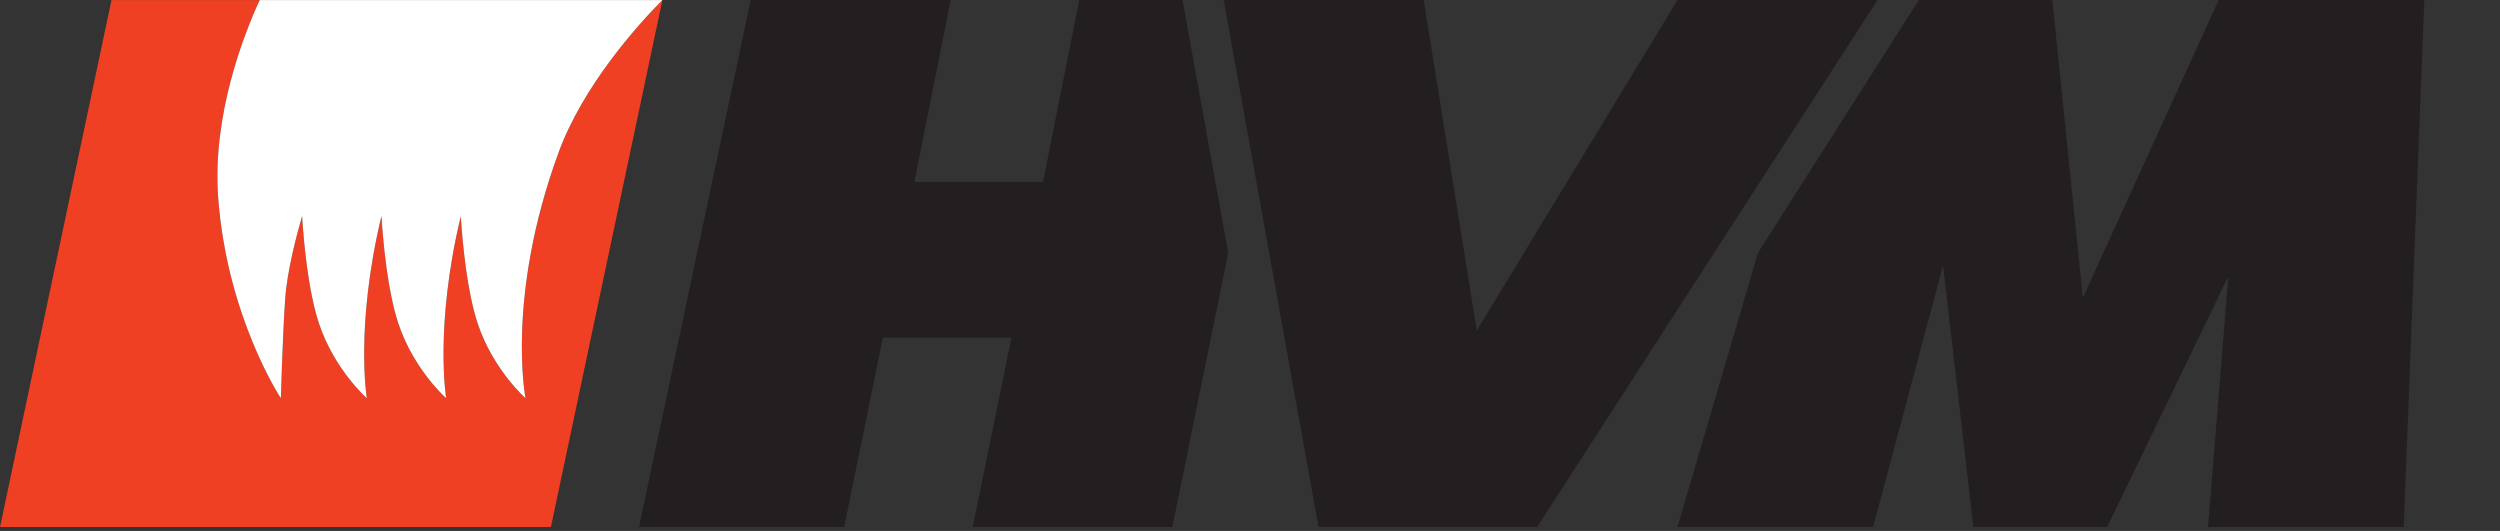
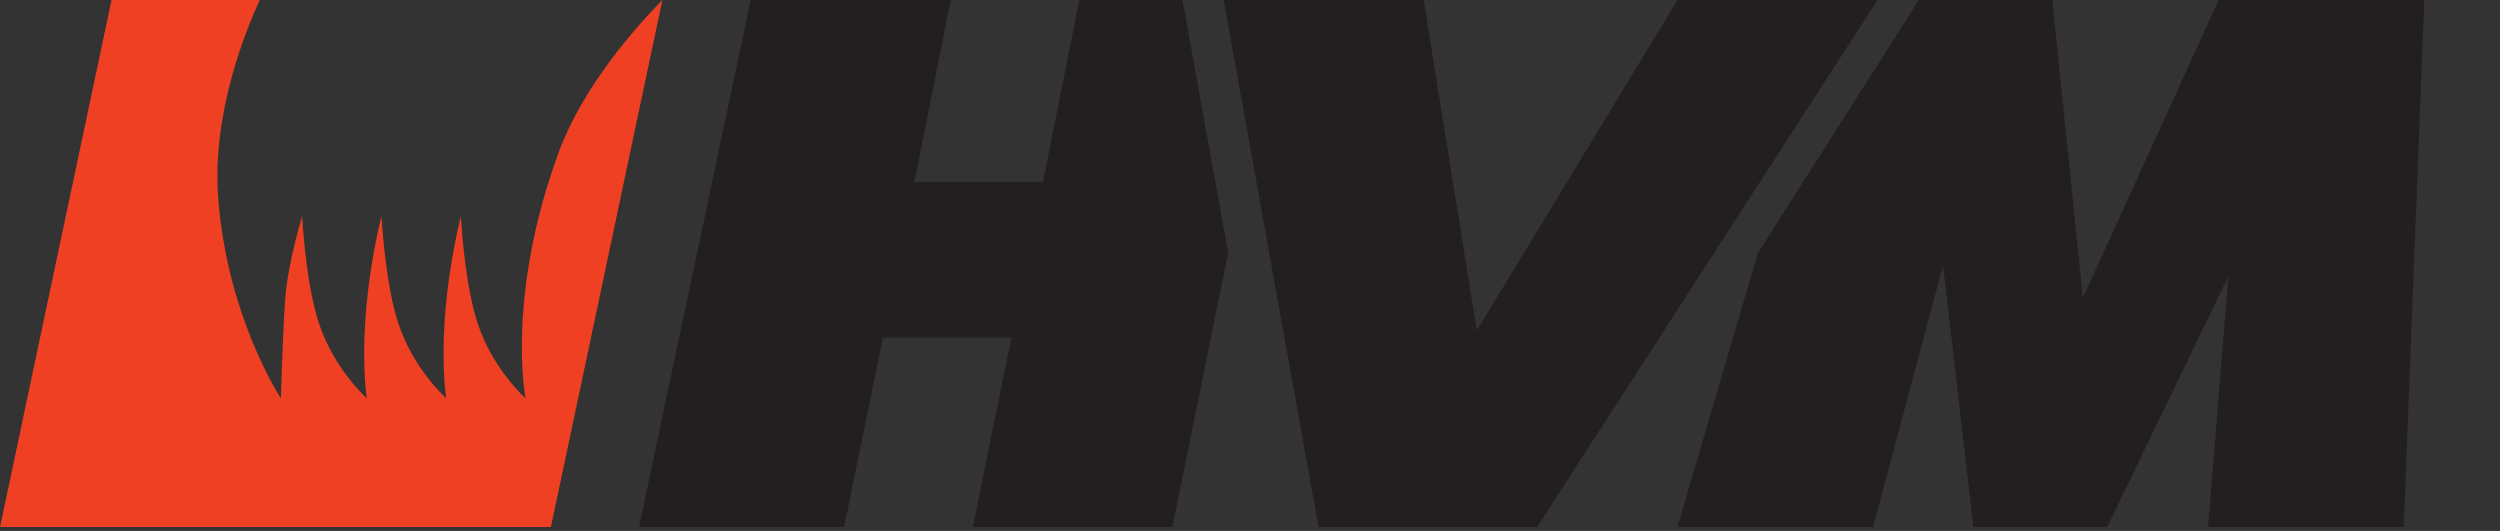
<svg xmlns="http://www.w3.org/2000/svg" width="598" height="127" fill="none" viewBox="0 0 598 127">
  <rect x="0" y="0" width="598" height="127" fill="#333333" stroke="none" />
  <path fill="#EF4023" d="M158.445.023h-.012c-6.045 6.13-18.958 20.47-24.821 36.48-12.668 34.578-7.905 58.762-7.905 58.762s-7.741-6.834-11.401-17.767c-2.665-7.954-3.704-19.863-4.076-25.77-6.335 26.378-3.498 43.537-3.498 43.537s-7.741-6.834-11.401-17.767c-2.67-7.97-3.708-19.9-4.083-25.8-6.342 26.392-3.504 43.567-3.504 43.567s-7.737-6.834-11.397-17.767c-2.672-7.975-3.712-19.917-4.084-25.813-1.176 4.08-3.568 13.017-4.034 19.663-.622 8.883-1.043 23.917-1.043 23.917S54.374 75.98 52.201 47.435C50.686 27.531 58.425 8.044 62.124.023H26.67L.008 126.06h131.767L158.445.023Z" />
  <path fill="#231F20" d="m201.92 126.062 9.262-45.27h30.754l-9.257 45.27h47.75l13.36-65.583L282.865 0h-24.7l-8.683 43.526h-30.758L227.407 0h-47.846L152.85 126.062h49.07Zm165.755 0L449.103 0h-47.838l-48.016 79.067L340.54 0h-47.841l22.688 126.062h52.288Zm80.379 0 16.718-62.579 7.257 62.579h32.008l28.986-59.987-4.869 59.987h46.817L579.891 0h-49.184l-32.488 71.225L490.92 0h-31.925l-38.487 60.467-19.271 65.595h46.817Z" />
-   <path fill="#fff" d="M62.119.018c-3.699 8.02-11.436 27.508-9.92 47.413C54.37 75.976 67.184 95.26 67.184 95.26s.418-15.034 1.043-23.917c.465-6.646 2.856-15.583 4.033-19.662.371 5.895 1.411 17.837 4.083 25.812 3.66 10.933 11.4 17.767 11.4 17.767S84.9 78.085 91.246 51.693c.37 5.9 1.411 17.833 4.08 25.8 3.66 10.933 11.398 17.767 11.398 17.767s-2.837-17.159 3.499-43.538c.374 5.909 1.417 17.817 4.077 25.771 3.661 10.933 11.404 17.767 11.404 17.767s-4.768-24.184 7.9-58.763c5.866-16.008 18.781-30.35 24.822-36.479H62.119Z" />
</svg>